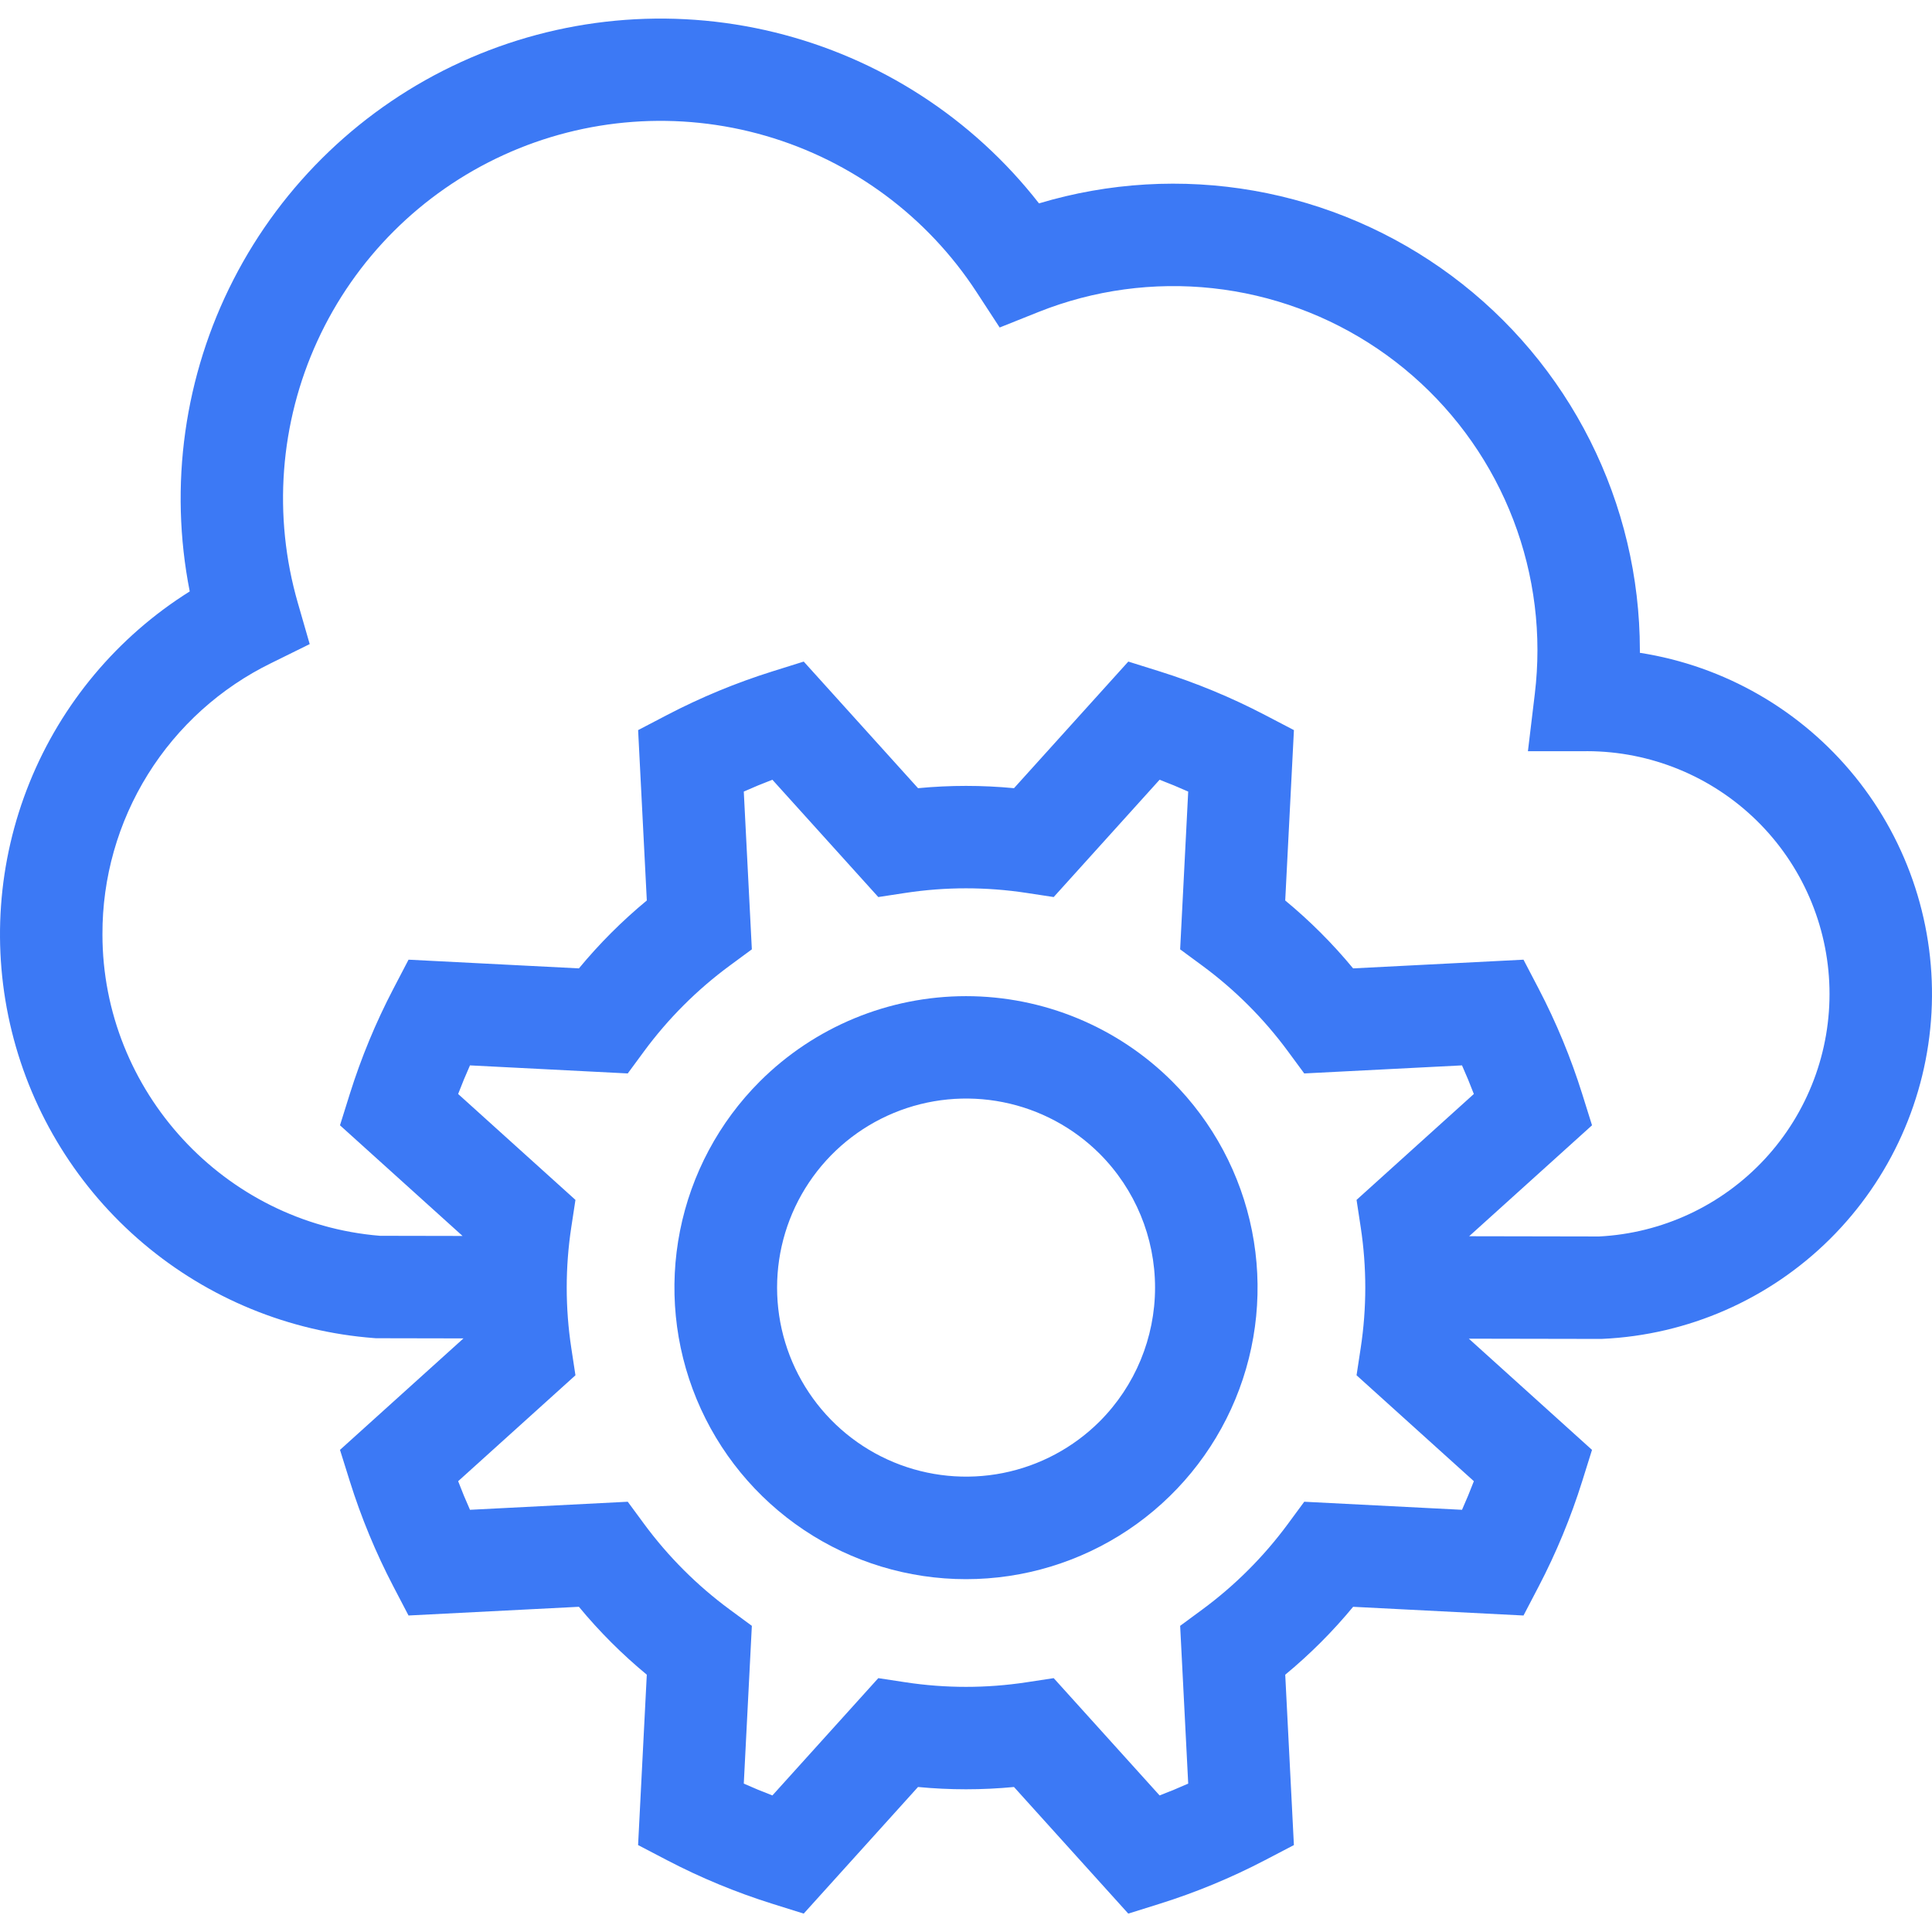
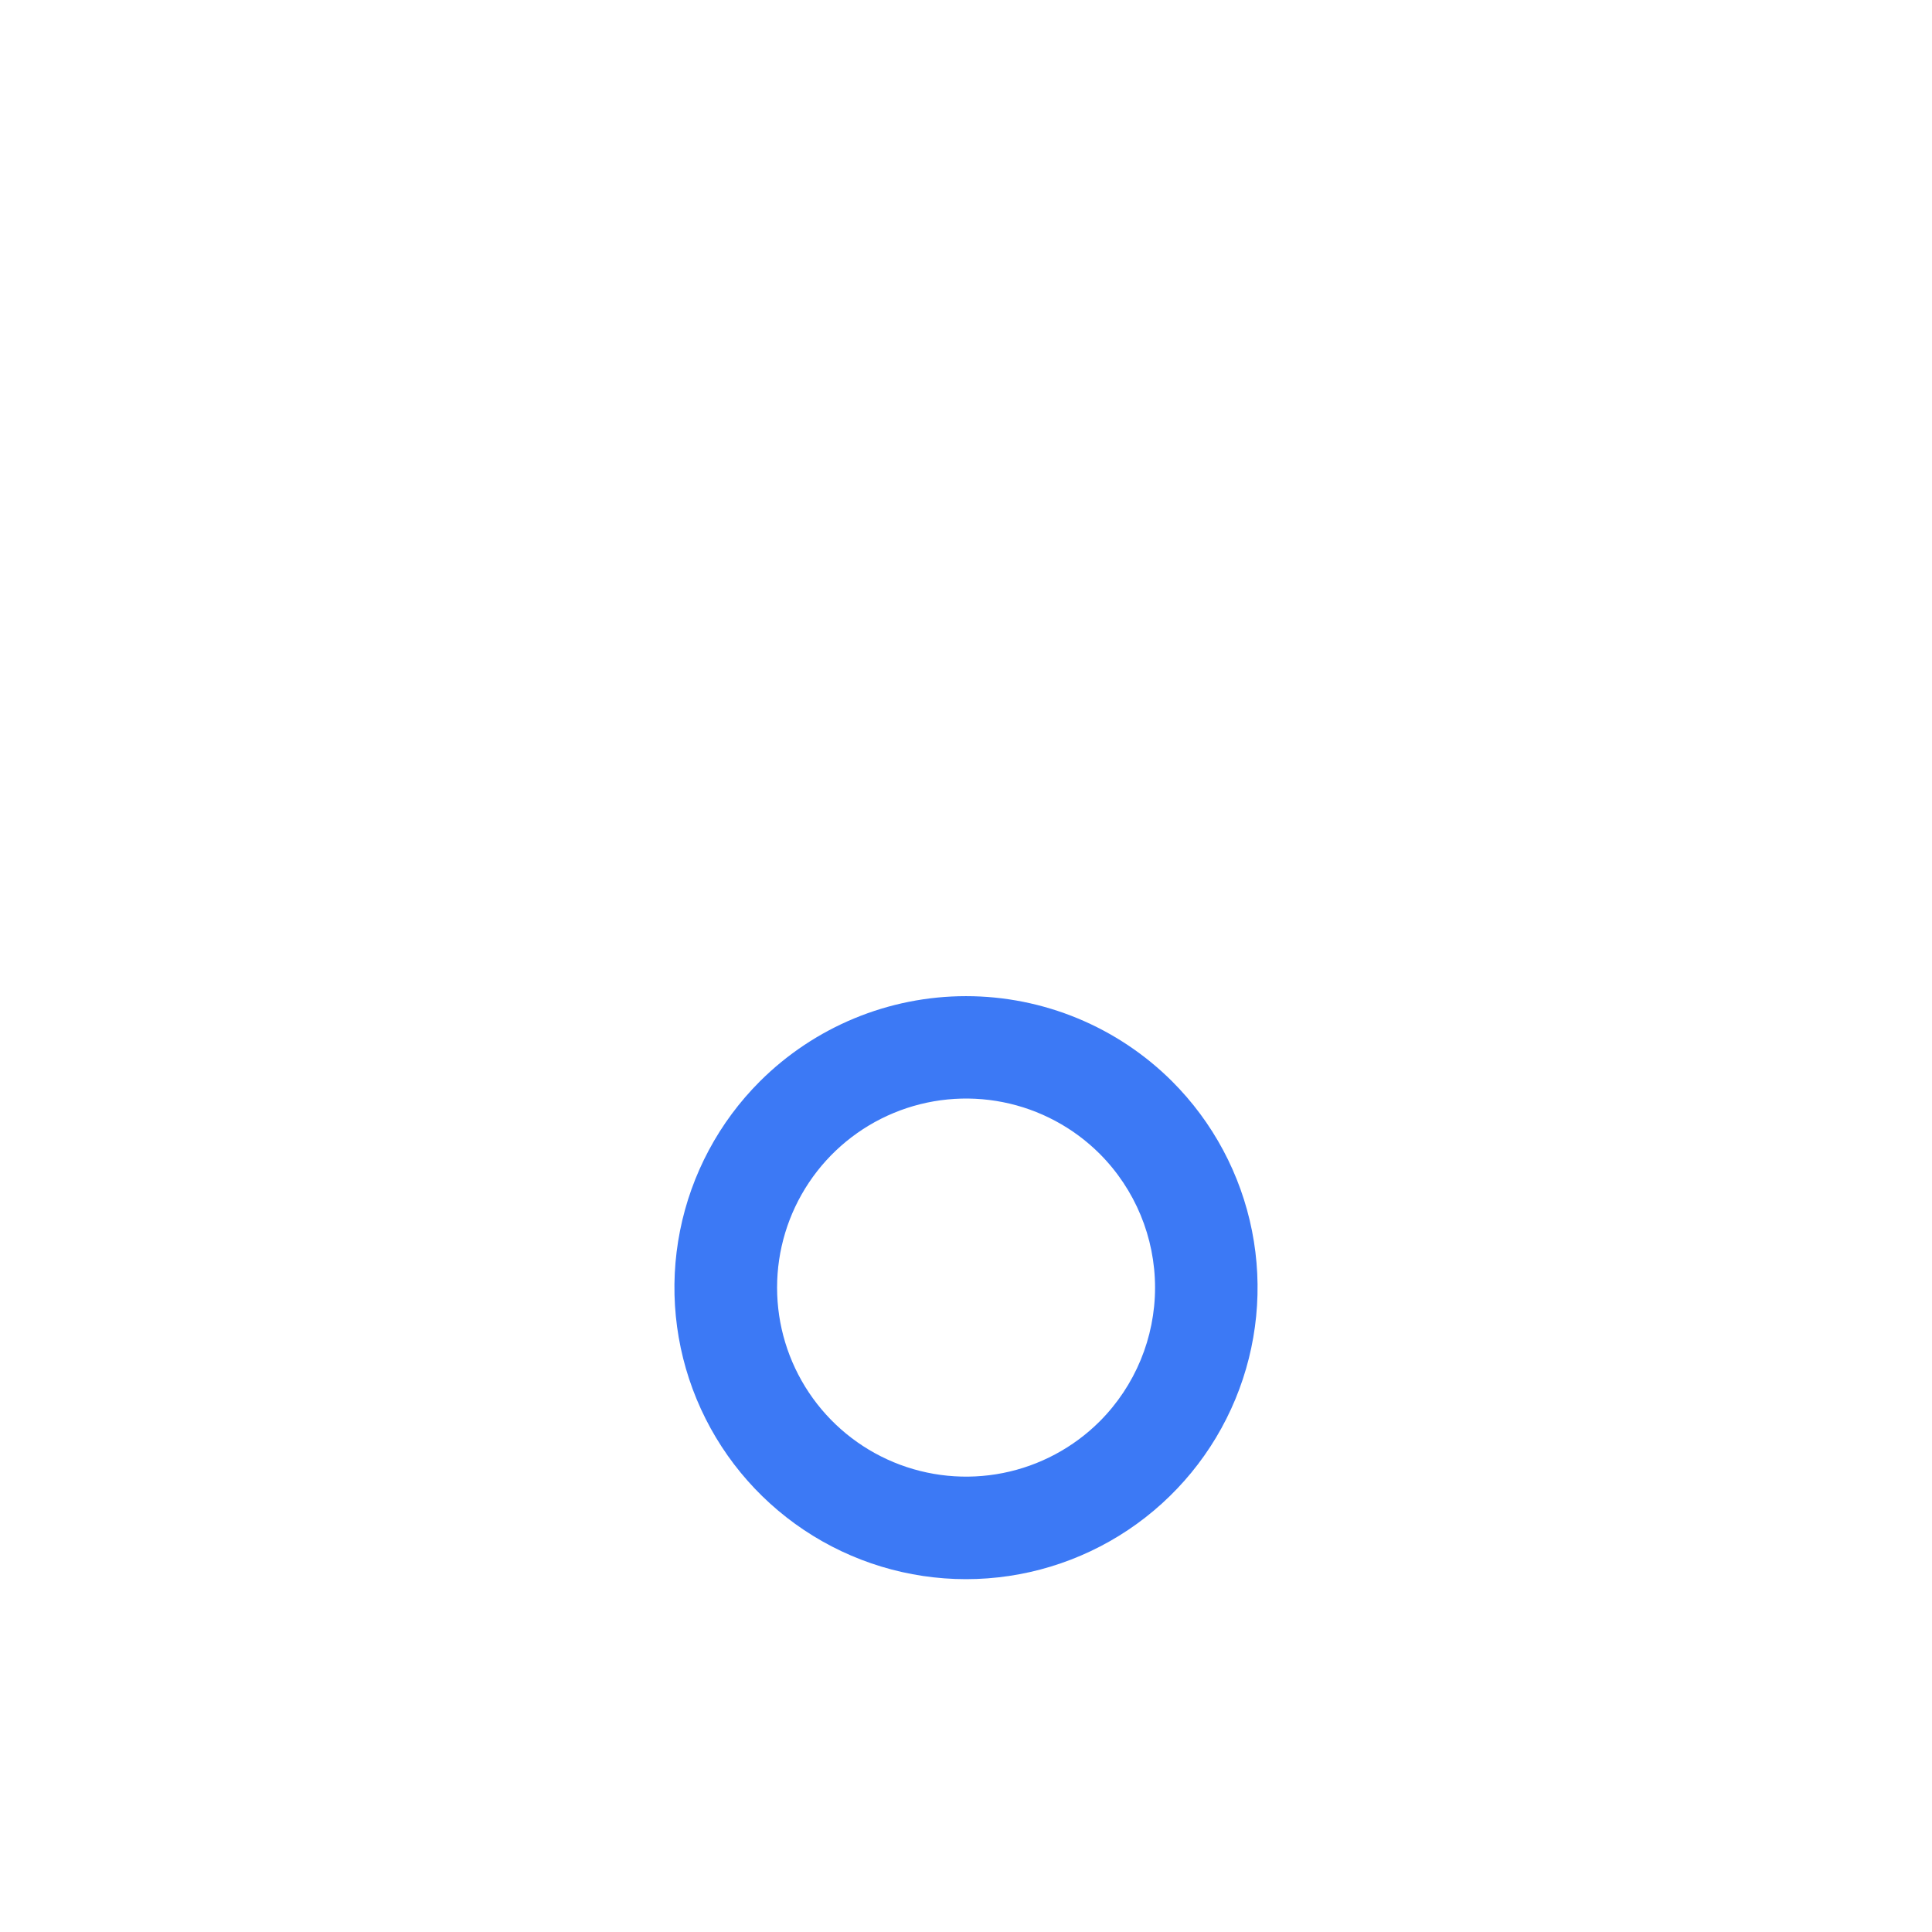
<svg xmlns="http://www.w3.org/2000/svg" width="512" height="512" viewBox="0 0 512 512" fill="none">
  <g clip-path="url(#clip0_43_22)">
    <path d="M201.362 286.587C190.556 297.393 183.196 311.161 180.215 326.15C177.233 341.139 178.763 356.676 184.612 370.795C190.46 384.914 200.364 396.982 213.071 405.473C225.778 413.963 240.717 418.495 256 418.495C271.283 418.495 286.222 413.963 298.929 405.473C311.636 396.982 321.54 384.914 327.388 370.795C333.237 356.676 334.767 341.139 331.785 326.15C328.804 311.161 321.444 297.393 310.638 286.587C296.136 272.117 276.486 263.991 256 263.991C235.514 263.991 215.864 272.117 201.362 286.587ZM291.443 376.668C284.434 383.67 275.507 388.436 265.79 390.366C256.073 392.295 246.002 391.3 236.85 387.507C227.699 383.713 219.877 377.292 214.374 369.054C208.871 360.816 205.934 351.132 205.934 341.225C205.934 331.318 208.871 321.634 214.374 313.396C219.877 305.158 227.699 298.736 236.85 294.943C246.002 291.15 256.073 290.155 265.79 292.084C275.507 294.013 284.434 298.78 291.443 305.782C300.829 315.189 306.101 327.936 306.101 341.225C306.101 354.514 300.829 367.261 291.443 376.668Z" fill="#3C79F5" />
-     <path d="M434.584 173C434.584 172.75 434.584 172.5 434.584 172.249C434.57 152.975 430.051 133.971 421.387 116.753C412.723 99.536 400.155 84.582 384.686 73.085C369.216 61.587 351.273 53.865 332.289 50.534C313.305 47.203 293.805 48.356 275.345 53.9C257.753 31.339 233.069 15.368 205.28 8.569C177.491 1.769 148.221 4.538 122.2 16.427C96.178 28.316 74.926 48.631 61.876 74.091C48.826 99.549 44.742 128.665 50.282 156.732C31.149 168.733 16.291 186.465 7.824 207.403C-0.643 228.341 -2.286 251.416 3.127 273.343C8.541 295.27 20.735 314.929 37.974 329.52C55.213 344.112 76.616 352.891 99.136 354.608L99.636 354.645L122.825 354.69L90.1 384.233L92.7 392.533C95.713 402.146 99.572 411.473 104.232 420.405L108.262 428.123L153.413 425.816C156.113 429.087 158.983 432.24 161.983 435.24C164.983 438.24 168.136 441.106 171.406 443.809L169.1 488.964L176.818 492.994C185.75 497.654 195.077 501.513 204.69 504.526L212.99 507.126L243.283 473.572C251.74 474.381 260.256 474.381 268.713 473.572L299.006 507.126L307.306 504.526C316.919 501.512 326.246 497.653 335.178 492.994L342.896 488.965L340.6 443.813C343.87 441.113 347.024 438.243 350.024 435.243C353.024 432.243 355.89 429.09 358.593 425.819L403.744 428.126L407.774 420.408C412.432 411.476 416.289 402.149 419.3 392.536L421.9 384.236L389.255 354.764L424.36 354.828L424.677 354.814C447.337 353.778 468.805 344.362 484.915 328.392C501.026 312.423 510.629 291.038 511.864 268.388C513.098 245.737 505.874 223.436 491.595 205.81C477.315 188.185 456.998 176.492 434.584 173ZM387.449 400.112L345.638 397.976L341.309 403.856C334.93 412.51 327.286 420.154 318.632 426.533L312.752 430.863L314.888 472.674C312.392 473.79 309.865 474.835 307.306 475.81L279.241 444.723L272.019 445.823C261.401 447.44 250.599 447.44 239.981 445.823L232.759 444.723L204.694 475.81C202.137 474.837 199.61 473.792 197.112 472.674L199.248 430.863L193.369 426.534C184.716 420.155 177.071 412.511 170.692 403.857L166.362 397.976L124.551 400.112C123.434 397.617 122.388 395.09 121.415 392.531L152.5 364.465L151.4 357.243C149.782 346.625 149.782 335.824 151.4 325.206L152.5 317.984L121.413 289.919C122.386 287.362 123.432 284.835 124.549 282.337L166.36 284.473L170.689 278.594C177.068 269.94 184.713 262.296 193.366 255.917L199.246 251.587L197.11 209.776C199.606 208.659 202.133 207.613 204.692 206.64L232.757 237.727L239.979 236.627C250.597 235.01 261.399 235.01 272.017 236.627L279.239 237.727L307.304 206.64C309.861 207.613 312.389 208.659 314.886 209.776L312.75 251.587L318.629 255.916C327.283 262.295 334.927 269.939 341.306 278.593L345.636 284.473L387.447 282.337C388.564 284.833 389.609 287.36 390.583 289.919L359.5 317.984L360.6 325.206C362.218 335.824 362.218 346.625 360.6 357.243L359.5 364.465L390.587 392.531C389.613 395.087 388.567 397.614 387.449 400.112ZM423.76 327.678L389.34 327.615L421.903 298.215L419.303 289.915C416.289 280.302 412.43 270.975 407.771 262.043L403.742 254.325L358.59 256.631C355.89 253.361 353.02 250.207 350.02 247.207C347.02 244.207 343.867 241.341 340.597 238.638L342.903 193.487L335.185 189.457C326.253 184.798 316.926 180.938 307.313 177.924L299.013 175.324L268.72 208.878C260.263 208.069 251.747 208.069 243.29 208.878L212.997 175.324L204.697 177.924C195.084 180.939 185.757 184.798 176.825 189.457L169.107 193.486L171.413 238.638C168.143 241.338 164.989 244.208 161.989 247.208C158.989 250.208 156.123 253.361 153.42 256.631L108.268 254.325L104.239 262.043C99.577 270.974 95.716 280.301 92.7 289.914L90.1 298.214L122.584 327.542L100.7 327.5C59.419 324.144 27.149 289.154 27.149 247.629C27.095 232.649 31.264 217.956 39.177 205.237C47.091 192.517 58.429 182.285 71.892 175.715L82.074 170.692L78.929 159.782C72.282 136.752 74.127 112.101 84.128 90.317C94.129 68.534 111.62 51.066 133.417 41.094C155.214 31.122 179.868 29.31 202.888 35.987C225.909 42.665 245.767 57.388 258.845 77.475L264.921 86.791L275.249 82.665C289.883 76.837 305.721 74.68 321.38 76.382C337.039 78.085 352.044 83.595 365.083 92.432C378.122 101.269 388.8 113.164 396.183 127.078C403.567 140.991 407.431 156.501 407.44 172.253C407.438 176.14 407.204 180.024 406.74 183.883L404.916 199.075H420.216C420.368 199.075 420.516 199.075 420.673 199.069C437.441 199.115 453.528 205.704 465.511 217.434C477.493 229.164 484.423 245.108 484.825 261.871C485.227 278.634 479.07 294.892 467.665 307.183C456.259 319.474 440.506 326.828 423.76 327.678Z" fill="#3C79F5" />
  </g>
  <defs>
    <clipPath id="clip0_43_22">
      <rect width="512" height="512" fill="white" />
    </clipPath>
  </defs>
</svg>